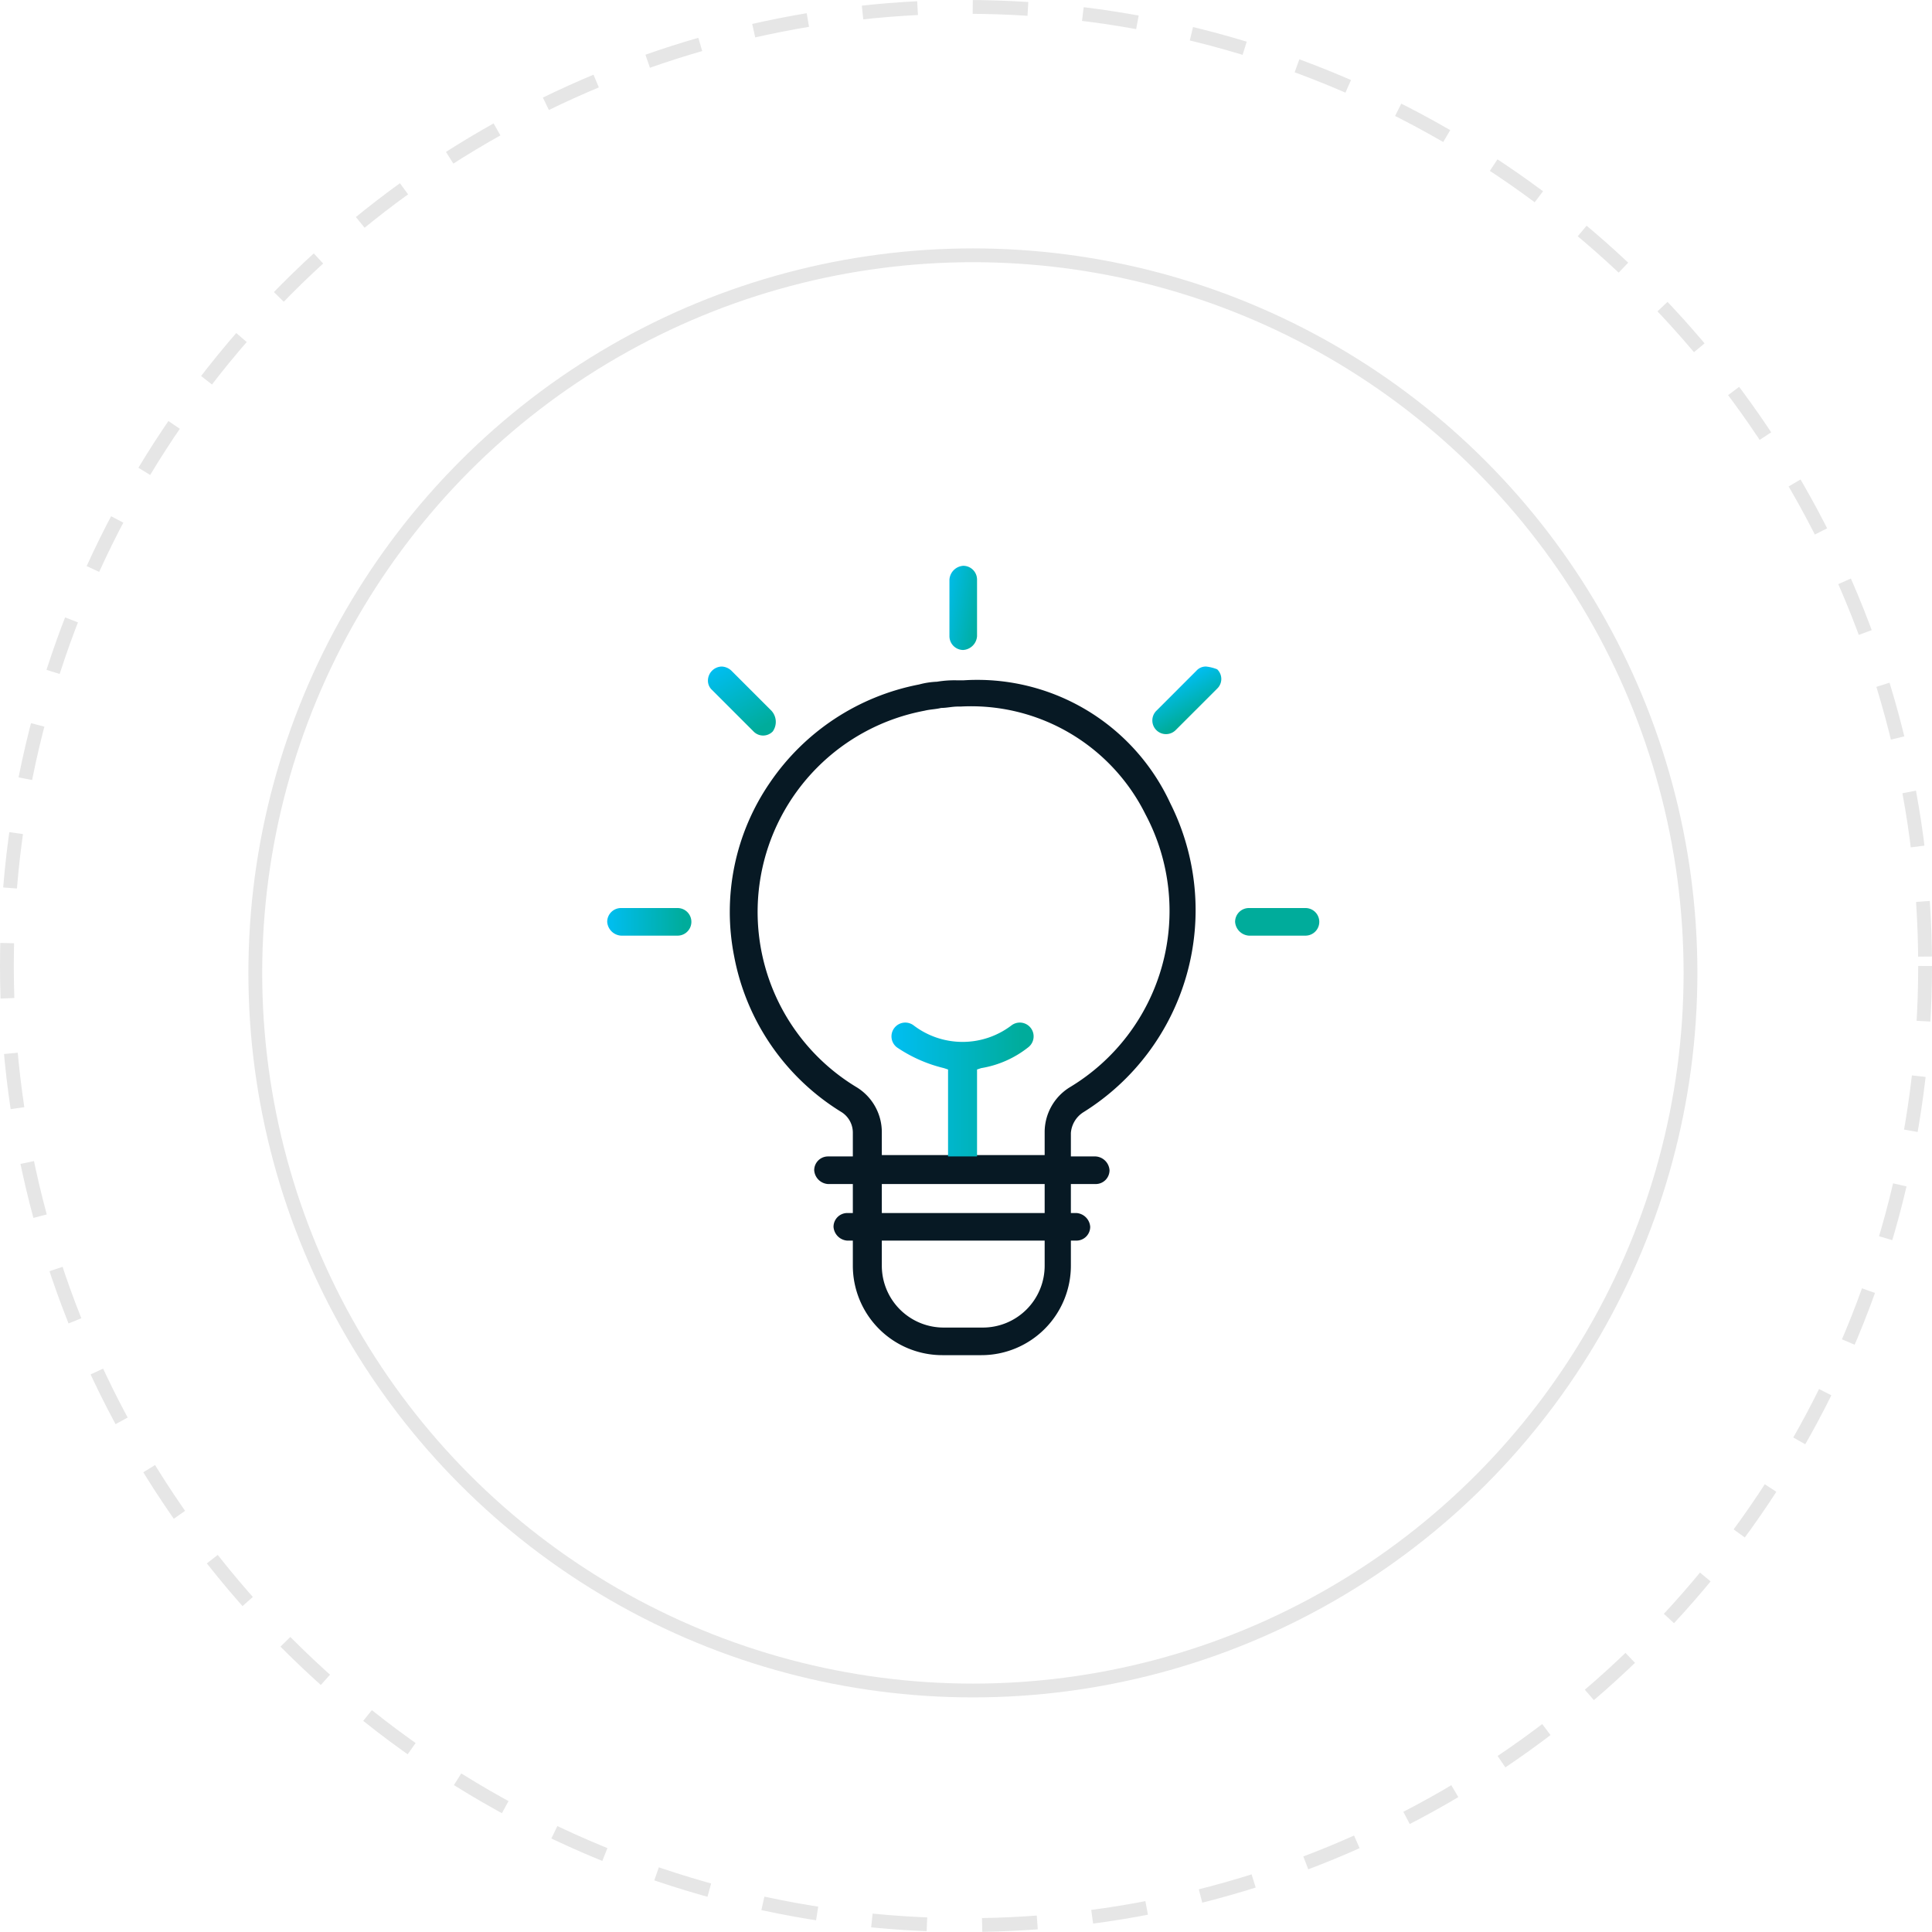
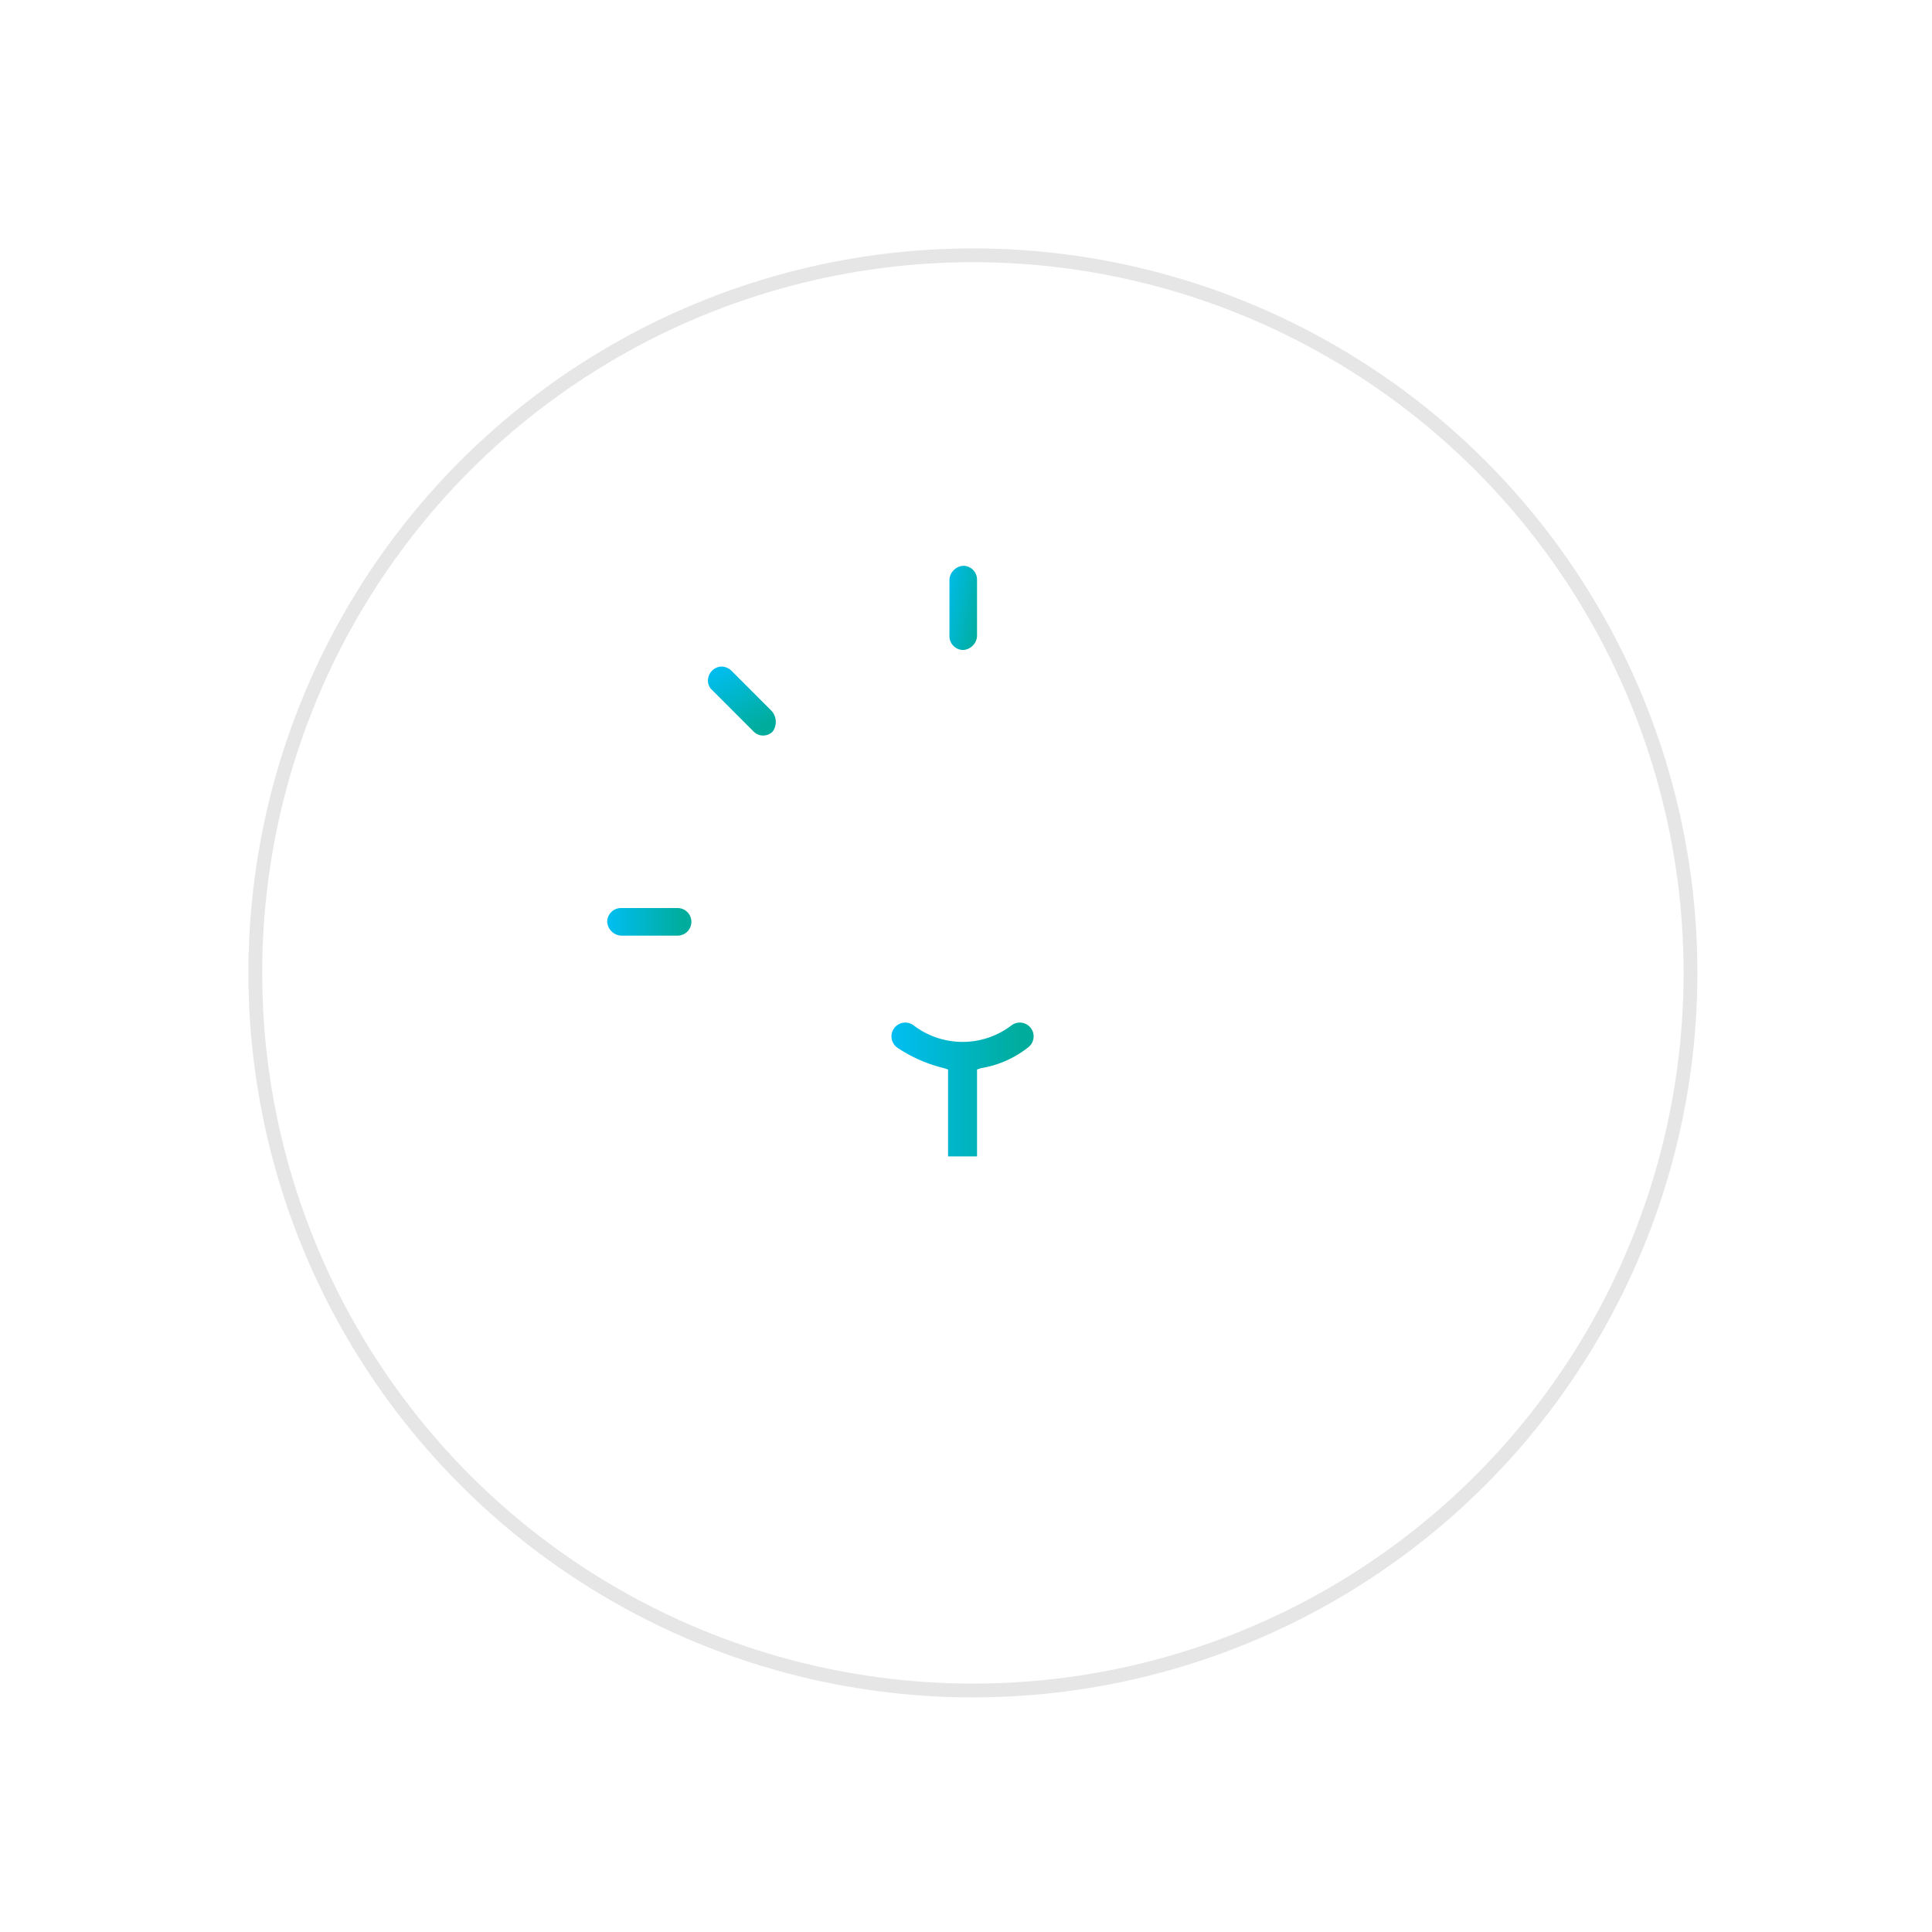
<svg xmlns="http://www.w3.org/2000/svg" xmlns:xlink="http://www.w3.org/1999/xlink" width="140" height="140" viewBox="0 0 140 140">
  <defs>
    <linearGradient id="linear-gradient" x1="1.199" y1="0.903" x2="-0.199" y2="0.109" gradientUnits="objectBoundingBox">
      <stop offset="0.09" stop-color="#00ac9b" />
      <stop offset="1" stop-color="#00bef2" />
    </linearGradient>
    <linearGradient id="linear-gradient-2" x1="0.629" y1="0.778" x2="0.319" y2="0.231" xlink:href="#linear-gradient" />
    <linearGradient id="linear-gradient-3" x1="0.795" y1="1.011" x2="0.182" y2="-0.033" xlink:href="#linear-gradient" />
    <linearGradient id="linear-gradient-4" x1="1.003" y1="0.521" x2="-0.004" y2="0.521" xlink:href="#linear-gradient" />
    <linearGradient id="linear-gradient-5" x1="1.01" y1="0.498" x2="0.006" y2="0.498" xlink:href="#linear-gradient" />
  </defs>
  <g id="Group_216" data-name="Group 216" transform="translate(-635 -2132)">
    <g id="Ellipse_4" data-name="Ellipse 4" transform="translate(635 2132)" fill="none" stroke="#e6e6e6" stroke-width="1" stroke-dasharray="4">
-       <circle cx="70" cy="70" r="70" stroke="none" />
-       <circle cx="70" cy="70" r="69.5" fill="none" />
-     </g>
+       </g>
    <g id="Ellipse_5" data-name="Ellipse 5" transform="translate(653 2150)" fill="none" stroke="#e6e6e6" stroke-width="1">
      <circle cx="52.5" cy="52.5" r="52.5" stroke="none" />
      <circle cx="52.5" cy="52.5" r="52" fill="none" />
    </g>
    <g id="Lightbulb" transform="translate(672.8 2169.6)">
      <path id="Path_116" data-name="Path 116" d="M33,4.4a1,1,0,0,0-1-1,1.075,1.075,0,0,0-1,1V8.5a1,1,0,0,0,1,1,1.075,1.075,0,0,0,1-1Z" fill="url(#linear-gradient)" />
-       <path id="Path_117" data-name="Path 117" d="M49.6,10.7a.908.908,0,0,0-.7.3L46,13.9a.99.99,0,1,0,1.4,1.4l.1-.1,2.9-2.9a.967.967,0,0,0,0-1.4A3.091,3.091,0,0,0,49.6,10.7Z" fill="url(#linear-gradient-2)" />
-       <path id="Path_118" data-name="Path 118" d="M56.8,28.2H52.7a1,1,0,0,0-1,1,1.075,1.075,0,0,0,1,1h4.1a1,1,0,0,0,0-2Z" fill="#00ac9b" />
      <path id="Path_119" data-name="Path 119" d="M18.1,13.9,15.2,11a1.08,1.08,0,0,0-.7-.3,1.025,1.025,0,0,0-1,1,.908.908,0,0,0,.3.7l3,3a.967.967,0,0,0,1.4,0h0A1.2,1.2,0,0,0,18.1,13.9Z" fill="url(#linear-gradient-3)" />
      <path id="Path_120" data-name="Path 120" d="M11.3,28.2H7.2a1,1,0,0,0-1,1,1.075,1.075,0,0,0,1,1h4.1a1,1,0,0,0,0-2Z" fill="url(#linear-gradient-4)" />
-       <path id="Path_121" data-name="Path 121" d="M40.7,43A17.255,17.255,0,0,0,47,20.6a15.4,15.4,0,0,0-15-8.9h-.4a7.569,7.569,0,0,0-1.5.1,5.853,5.853,0,0,0-1.3.2A16.959,16.959,0,0,0,18,19.1a16.545,16.545,0,0,0-2.6,12.6A16.911,16.911,0,0,0,23.2,43a1.763,1.763,0,0,1,.8,1.5v1.7H22.2a1,1,0,0,0-1,1,1.075,1.075,0,0,0,1,1H24v2.1h-.4a1,1,0,0,0-1,1,1.075,1.075,0,0,0,1,1H24v1.8a6.487,6.487,0,0,0,6.5,6.5h2.8a6.487,6.487,0,0,0,6.5-6.5V52.3h.4a1,1,0,0,0,1-1,1.075,1.075,0,0,0-1-1h-.4V48.2h1.8a1,1,0,0,0,1-1,1.075,1.075,0,0,0-1-1H39.8V44.5A1.956,1.956,0,0,1,40.7,43ZM37.9,54.1a4.481,4.481,0,0,1-4.5,4.5H30.6a4.481,4.481,0,0,1-4.5-4.5V52.3H37.9Zm0-3.8H26.1V48.2H37.9Zm1.8-9.1a3.821,3.821,0,0,0-1.8,3.2v1.7H26.1V44.4a3.821,3.821,0,0,0-1.8-3.2,14.835,14.835,0,0,1,4.9-27.3c.4-.1.8-.1,1.2-.2.4,0,.8-.1,1.2-.1h.2a14.105,14.105,0,0,1,13.4,7.8A14.911,14.911,0,0,1,39.7,41.2Z" fill="#071924" />
      <path id="Path_122" data-name="Path 122" d="M33,46.2V39.9l.3-.1a7.428,7.428,0,0,0,3.4-1.5,1,1,0,1,0-1.2-1.6,5.851,5.851,0,0,1-7.1,0,1,1,0,0,0-1.2,1.6,10.389,10.389,0,0,0,3.4,1.5l.3.1v6.3Z" fill="url(#linear-gradient-5)" />
    </g>
  </g>
</svg>